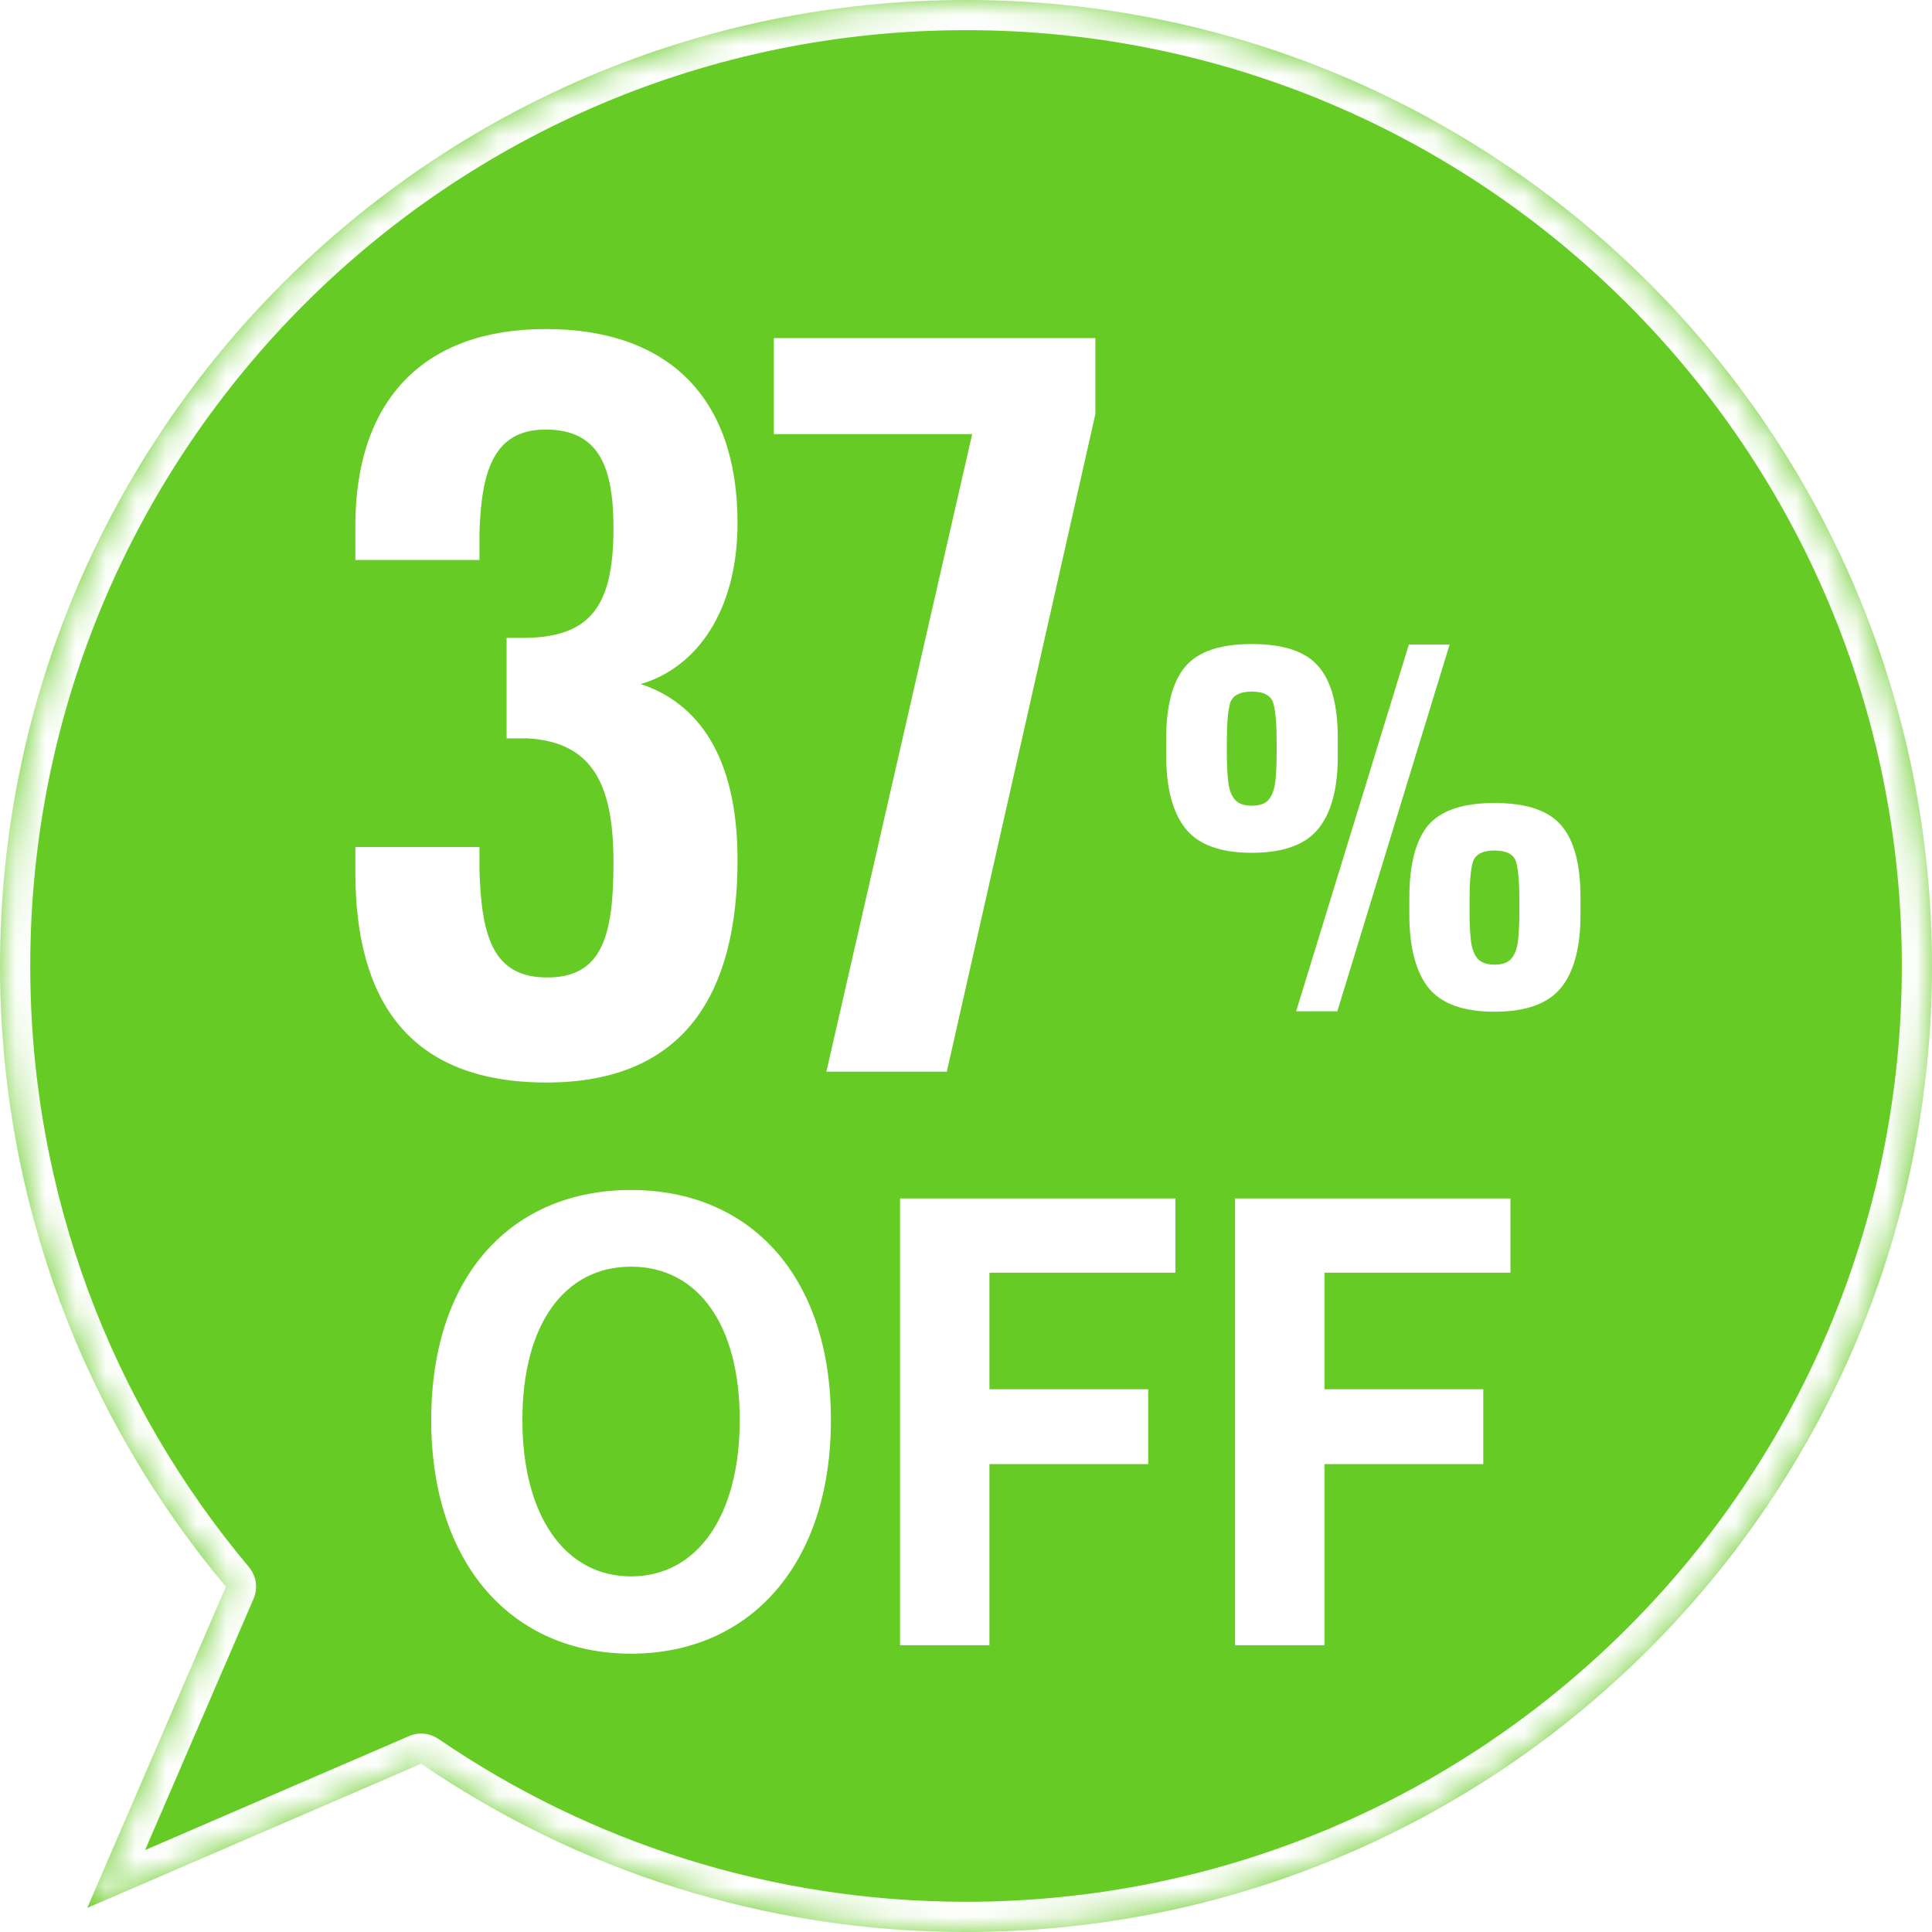
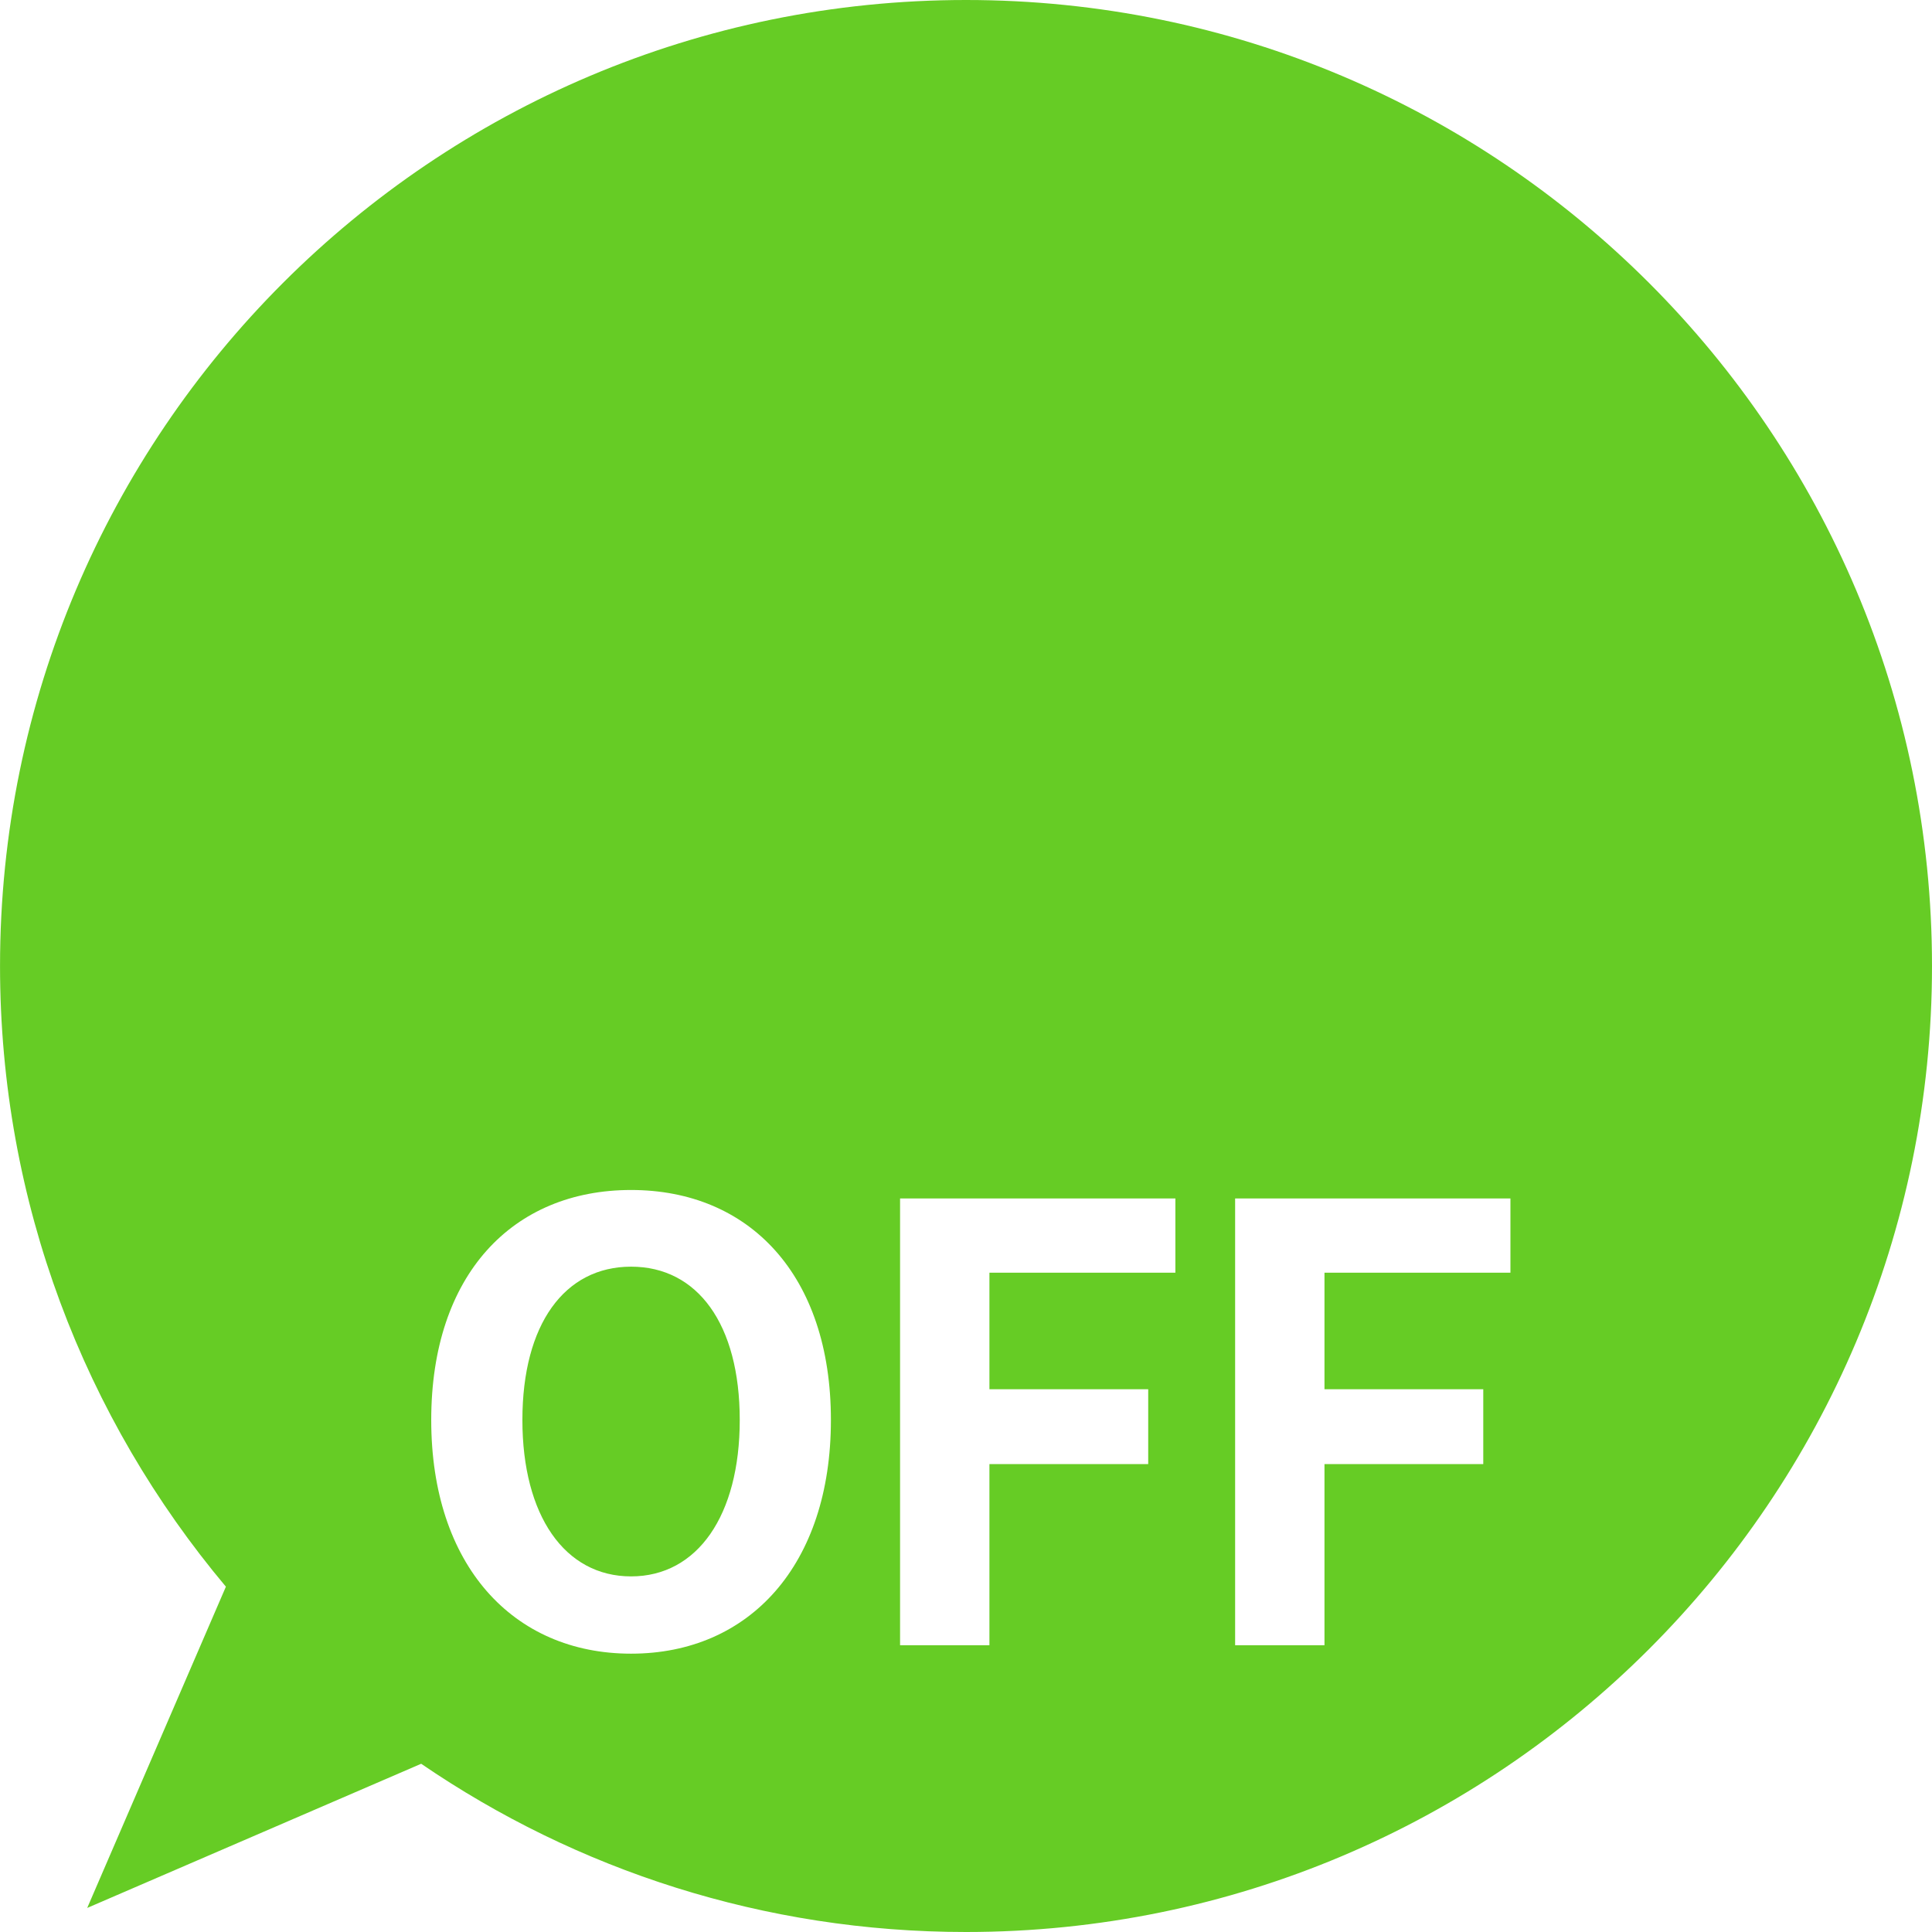
<svg xmlns="http://www.w3.org/2000/svg" fill="none" height="64" viewBox="0 0 64 64" width="64">
  <filter id="a" color-interpolation-filters="sRGB" filterUnits="userSpaceOnUse" height="64" width="64" x="0" y="0">
    <feFlood flood-opacity="0" result="BackgroundImageFix" />
    <feColorMatrix in="SourceAlpha" result="hardAlpha" type="matrix" values="0 0 0 0 0 0 0 0 0 0 0 0 0 0 0 0 0 0 127 0" />
    <feOffset />
    <feComposite in2="hardAlpha" operator="out" />
    <feColorMatrix type="matrix" values="0 0 0 0 1 0 0 0 0 1 0 0 0 0 1 0 0 0 1 0" />
    <feBlend in2="BackgroundImageFix" mode="normal" result="effect1_dropShadow_4424_30597" />
    <feBlend in="SourceGraphic" in2="effect1_dropShadow_4424_30597" mode="normal" result="shape" />
  </filter>
  <mask id="b" fill="#fff">
-     <path d="m32 0c17.673 0 32 14.327 32 32s-14.327 32-32 32c-6.696 0-12.91-2.058-18.048-5.573l-11.063 4.776 4.594-10.642c-4.669-5.561-7.482-12.732-7.482-20.561 0-17.673 14.327-32 32-32z" fill="#fff" />
-   </mask>
+     </mask>
  <g filter="url(#a)">
    <path d="m32 0c17.673 0 32 14.327 32 32s-14.327 32-32 32c-6.696 0-12.91-2.058-18.048-5.573l-11.063 4.776 4.594-10.642c-4.669-5.561-7.482-12.732-7.482-20.561 0-17.673 14.327-32 32-32z" fill="#66cc25" />
    <g fill="#fff">
      <path d="m13.952 58.427.565-.825c-.283-.194-.646-.229-.961-.093zm-11.063 4.776-.918-.396c-.162.376-.079.814.211 1.103.29.29.727.373 1.103.211zm4.594-10.642.918.396c.15-.347.091-.75-.152-1.039zm24.518-52.562v1c17.121 0 31 13.879 31 31h1 1c0-18.225-14.775-33-33-33zm32 32h-1c0 17.121-13.879 31-31 31v1 1c18.225 0 33-14.775 33-33zm-32 32v-1c-6.487 0-12.506-1.993-17.483-5.399l-.565.825-.565.825c5.299 3.626 11.709 5.748 18.613 5.748zm-18.048-5.573-.396-.918-11.063 4.776.396.918.396.918 11.063-4.776zm-11.063 4.776.918.396 4.594-10.642-.918-.396-.918-.396-4.594 10.642zm4.594-10.642.766-.643c-4.523-5.388-7.248-12.333-7.248-19.919h-1-1c0 8.073 2.902 15.47 7.717 21.204zm-7.482-20.561h1c0-17.121 13.879-31 31-31v-1-1c-18.225 0-33 14.775-33 33z" mask="url(#b)" />
-       <path d="m18.102 35.86c-4.56 0-6.33-2.73-6.33-6.96v-.84h4.11v.72c.06 2.31.48 3.6 2.25 3.6 1.83 0 2.19-1.41 2.19-3.81 0-2.49-.63-3.99-2.85-4.11h-.69v-3.33h.63c2.19-.03 2.91-1.11 2.91-3.63 0-2.04-.48-3.27-2.25-3.27-1.74 0-2.13 1.41-2.19 3.45v.87h-4.11v-1.14c0-4.14 2.25-6.51 6.3-6.51 4.11 0 6.36 2.31 6.36 6.42 0 2.91-1.35 4.8-3.21 5.34 1.92.63 3.21 2.43 3.21 5.82 0 4.41-1.74 7.38-6.33 7.38zm9.273-.36 4.83-21.12h-6.57v-3.18h10.65v2.52l-4.92 21.78z" />
-       <path d="m42.936 33.5 3.735-12.15h1.35l-3.72 12.15zm-1.47-5.25c-1.03 0-1.76-.265-2.19-.795-.43-.54-.645-1.35-.645-2.43v-.54c0-1.1.21-1.9.63-2.4s1.155-.75 2.205-.75 1.785.245 2.205.735c.43.49.645 1.285.645 2.385v.6c0 1.07-.215 1.87-.645 2.4s-1.165.795-2.205.795zm0-1.56c.26 0 .445-.065.555-.195.12-.14.195-.34.225-.6.03-.27.045-.59.045-.96v-.375c0-.57-.035-.985-.105-1.245-.07-.27-.31-.405-.72-.405-.4 0-.64.13-.72.39-.07.26-.105.675-.105 1.245v.405c0 .37.015.685.045.945s.105.46.225.6c.12.13.305.195.555.195zm8.04 6.825c-1.03 0-1.76-.265-2.19-.795-.42-.54-.63-1.35-.63-2.43v-.54c0-1.1.205-1.9.615-2.4.42-.5 1.155-.75 2.205-.75s1.785.245 2.205.735c.43.49.645 1.285.645 2.385v.585c0 1.08-.215 1.885-.645 2.415s-1.165.795-2.205.795zm0-1.56c.26 0 .445-.065.555-.195.12-.14.195-.34.225-.6s.045-.575.045-.945v-.405c0-.57-.035-.985-.105-1.245s-.31-.39-.72-.39c-.4 0-.64.13-.72.39-.07.26-.105.675-.105 1.245v.405c0 .37.015.685.045.945s.105.46.225.6c.12.13.305.195.555.195z" />
      <path d="m20.905 54.78c-3.92 0-6.62-2.94-6.62-7.74 0-4.82 2.7-7.62 6.62-7.62s6.62 2.82 6.62 7.62-2.7 7.74-6.62 7.74zm0-2.56c2.2 0 3.6-2.02 3.6-5.18 0-3.18-1.4-5.08-3.6-5.08s-3.6 1.9-3.6 5.08c0 3.16 1.4 5.18 3.6 5.18zm8.911 2.28v-14.8h9.12v2.46h-6.16v3.86h5.26v2.48h-5.26v6zm11.099 0v-14.8h9.12v2.46h-6.16v3.86h5.26v2.48h-5.26v6z" />
    </g>
  </g>
</svg>